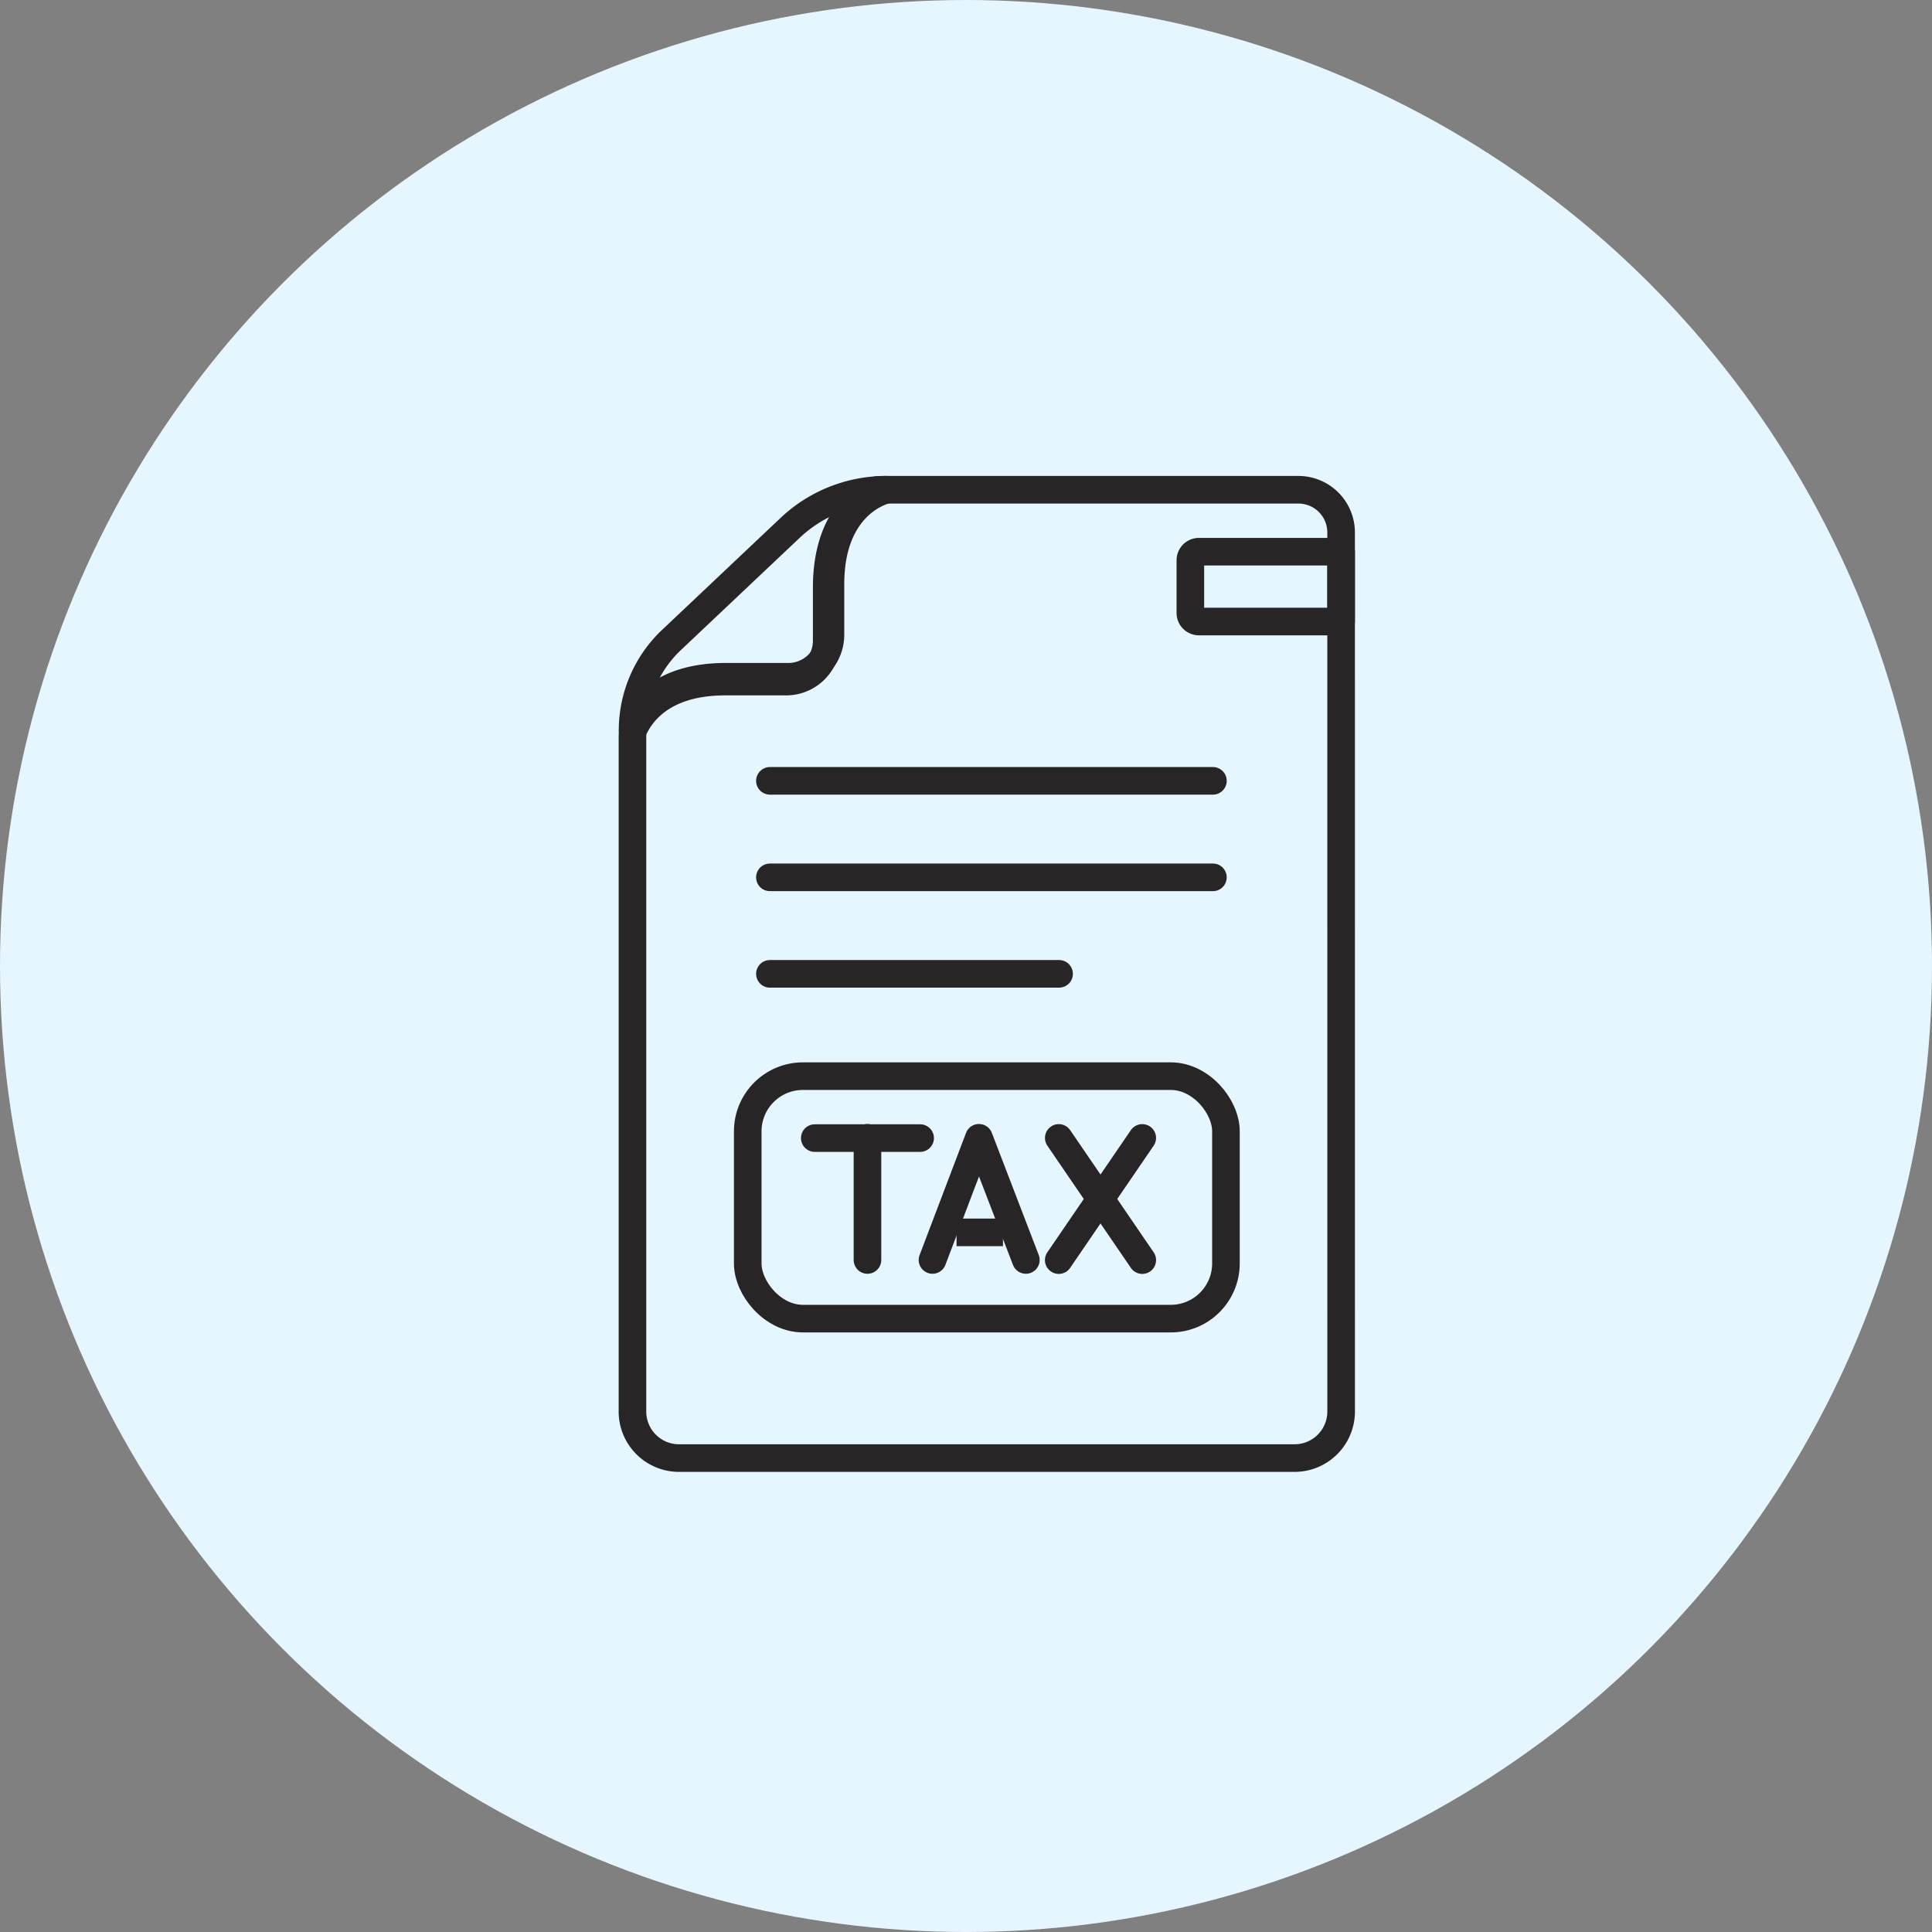
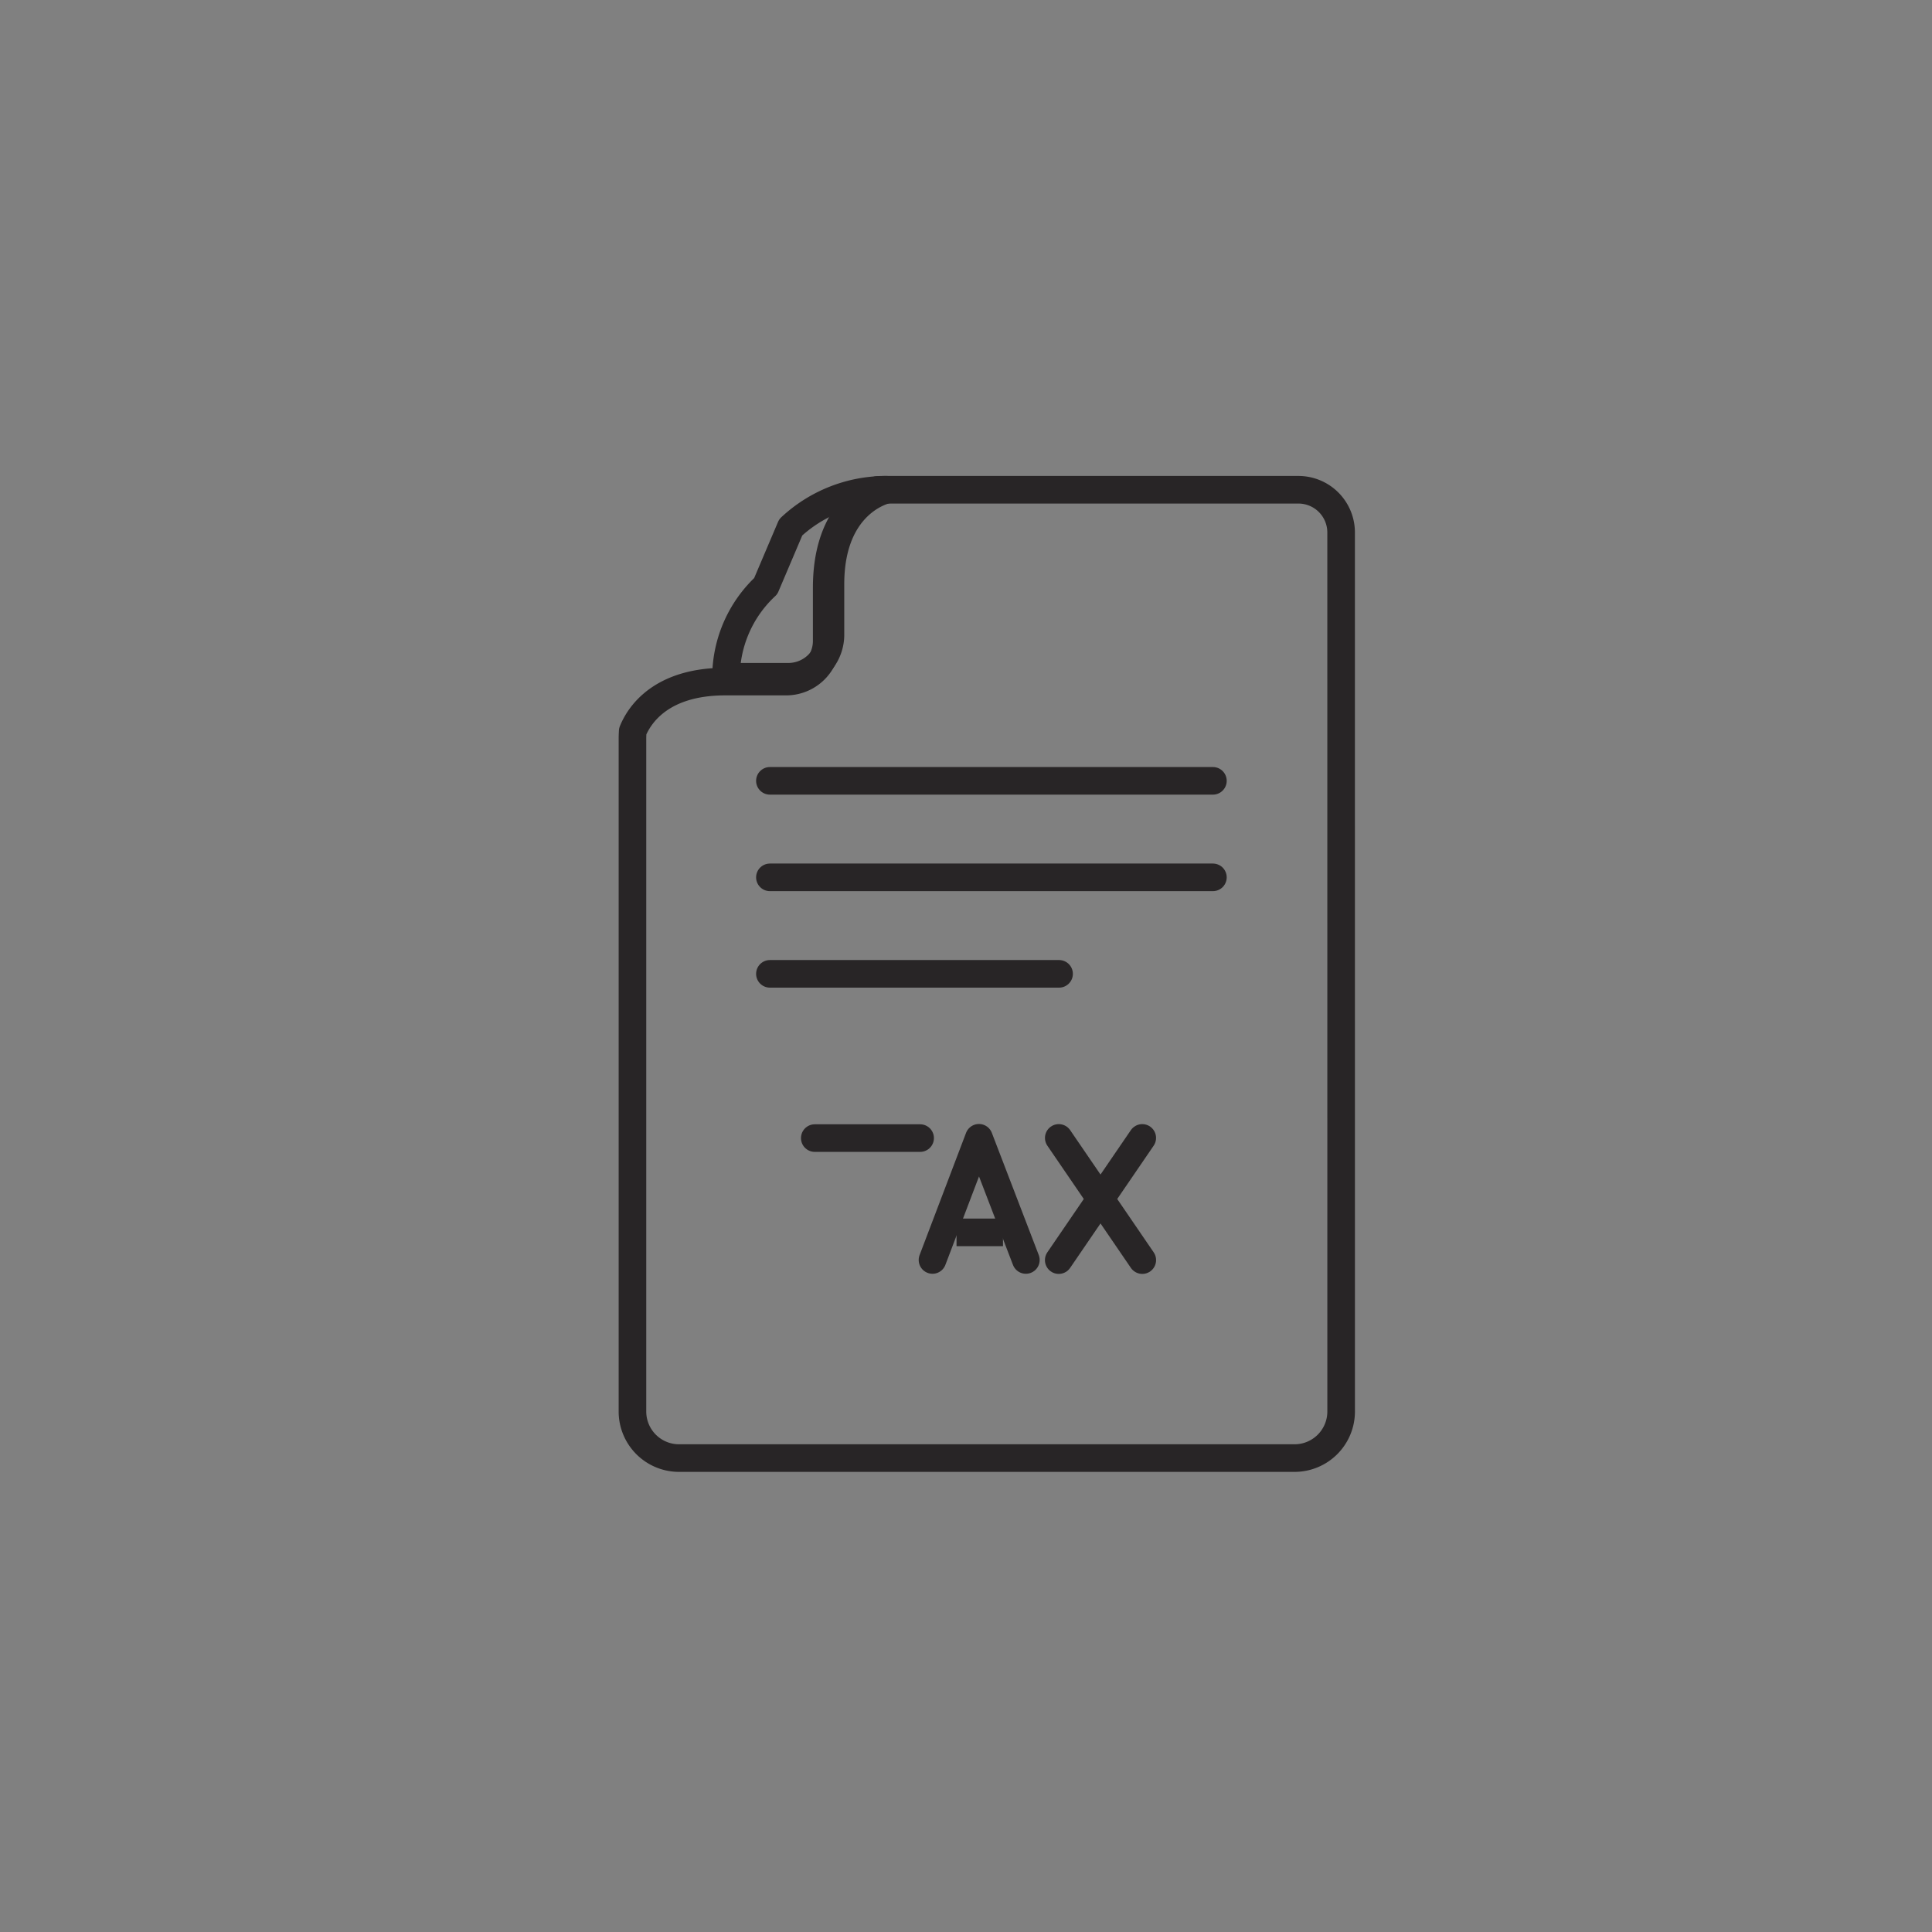
<svg xmlns="http://www.w3.org/2000/svg" width="70" height="70" viewBox="0 0 70 70">
  <rect x="0" y="0" width="70" height="70" fill="#808080" stroke="none" />
  <g id="Tax_filing" data-name="Tax filing" transform="translate(-0.254 0.37)">
-     <circle id="Ellipse_16" data-name="Ellipse 16" cx="35" cy="35" r="35" transform="translate(0.254 -0.37)" fill="#e5f6ff" />
    <g id="Group_92" data-name="Group 92" transform="translate(23.173 17.375)">
      <g id="Group_90" data-name="Group 90" transform="translate(0 0)">
        <g id="Group_91" data-name="Group 91" transform="translate(0 0)">
-           <path id="Path_127" data-name="Path 127" d="M350.622,108.572a.311.311,0,0,0-.311.311v1.908a.311.311,0,0,0,.311.311h5.151v-2.53Z" transform="translate(-330.101 -106.328)" fill="none" stroke="#282526" stroke-linecap="round" stroke-linejoin="round" stroke-miterlimit="10" stroke-width="1" />
          <line id="Line_1" data-name="Line 1" x2="16.051" transform="translate(4.976 10.546)" fill="none" stroke="#282526" stroke-linecap="round" stroke-miterlimit="10" stroke-width="1" />
          <line id="Line_2" data-name="Line 2" x2="16.051" transform="translate(4.976 14.043)" fill="none" stroke="#282526" stroke-linecap="round" stroke-miterlimit="10" stroke-width="1" />
          <line id="Line_3" data-name="Line 3" x2="10.477" transform="translate(4.976 17.539)" fill="none" stroke="#282526" stroke-linecap="round" stroke-miterlimit="10" stroke-width="1" />
          <path id="Path_122" data-name="Path 122" d="M97.348,73.213a1.547,1.547,0,0,0-1.556-1.537H80.807c-.084,0-.167,0-.251.007-.544.23-1.846,1.043-1.846,3.542v1.94a1.47,1.47,0,0,1-1.479,1.461h-2.2c-2.355,0-3.124,1.242-3.35,1.8-.005.091-.009.183-.009.275v24.381a1.688,1.688,0,0,0,1.7,1.678H95.649a1.688,1.688,0,0,0,1.7-1.678Z" transform="translate(-71.676 -71.676)" fill="none" stroke="#282526" stroke-linecap="round" stroke-linejoin="round" stroke-miterlimit="10" stroke-width="1" />
-           <path id="Path_128" data-name="Path 128" d="M77.407,73.036a5.063,5.063,0,0,1,3.475-1.36s-2.036.417-2.036,3.422v1.871a1.527,1.527,0,0,1-1.569,1.482H75.062c-3.01,0-3.386,1.924-3.386,1.924a4.518,4.518,0,0,1,1.439-3.284Z" transform="translate(-71.676 -71.676)" fill="none" stroke="#282526" stroke-linecap="round" stroke-linejoin="round" stroke-miterlimit="10" stroke-width="1" />
+           <path id="Path_128" data-name="Path 128" d="M77.407,73.036a5.063,5.063,0,0,1,3.475-1.36s-2.036.417-2.036,3.422v1.871a1.527,1.527,0,0,1-1.569,1.482H75.062a4.518,4.518,0,0,1,1.439-3.284Z" transform="translate(-71.676 -71.676)" fill="none" stroke="#282526" stroke-linecap="round" stroke-linejoin="round" stroke-miterlimit="10" stroke-width="1" />
        </g>
      </g>
-       <rect id="Rectangle_75" data-name="Rectangle 75" width="17.326" height="8.785" rx="2" transform="translate(4.173 21.246)" fill="none" stroke="#282526" stroke-linecap="round" stroke-linejoin="round" stroke-miterlimit="10" stroke-width="1" />
      <g id="Group_93" data-name="Group 93" transform="translate(6.602 23.479)">
        <path id="Path_129" data-name="Path 129" d="M-751.178,2672.012h3.817" transform="translate(751.178 -2672.001)" fill="none" stroke="#282526" stroke-linecap="round" stroke-width="1" />
-         <path id="Path_130" data-name="Path 130" d="M-747.662,2675.992v-4.426" transform="translate(749.571 -2671.565)" fill="none" stroke="#282526" stroke-linecap="round" stroke-width="1" />
        <path id="Path_131" data-name="Path 131" d="M-743.773,2676.422l1.683-4.427,1.7,4.427" transform="translate(748.038 -2671.995)" fill="none" stroke="#282526" stroke-linecap="round" stroke-linejoin="round" stroke-width="1" />
        <path id="Path_132" data-name="Path 132" d="M-742.475,2675.958h1.683" transform="translate(747.611 -2672.531)" fill="none" stroke="#282526" stroke-width="1" />
        <path id="Path_133" data-name="Path 133" d="M-734.3,2672l-3.026,4.427" transform="translate(746.165 -2671.995)" fill="none" stroke="#282526" stroke-linecap="round" stroke-width="1" />
        <path id="Path_134" data-name="Path 134" d="M-737.325,2672l3.026,4.427" transform="translate(746.165 -2671.995)" fill="none" stroke="#282526" stroke-linecap="round" stroke-width="1" />
      </g>
    </g>
  </g>
</svg>